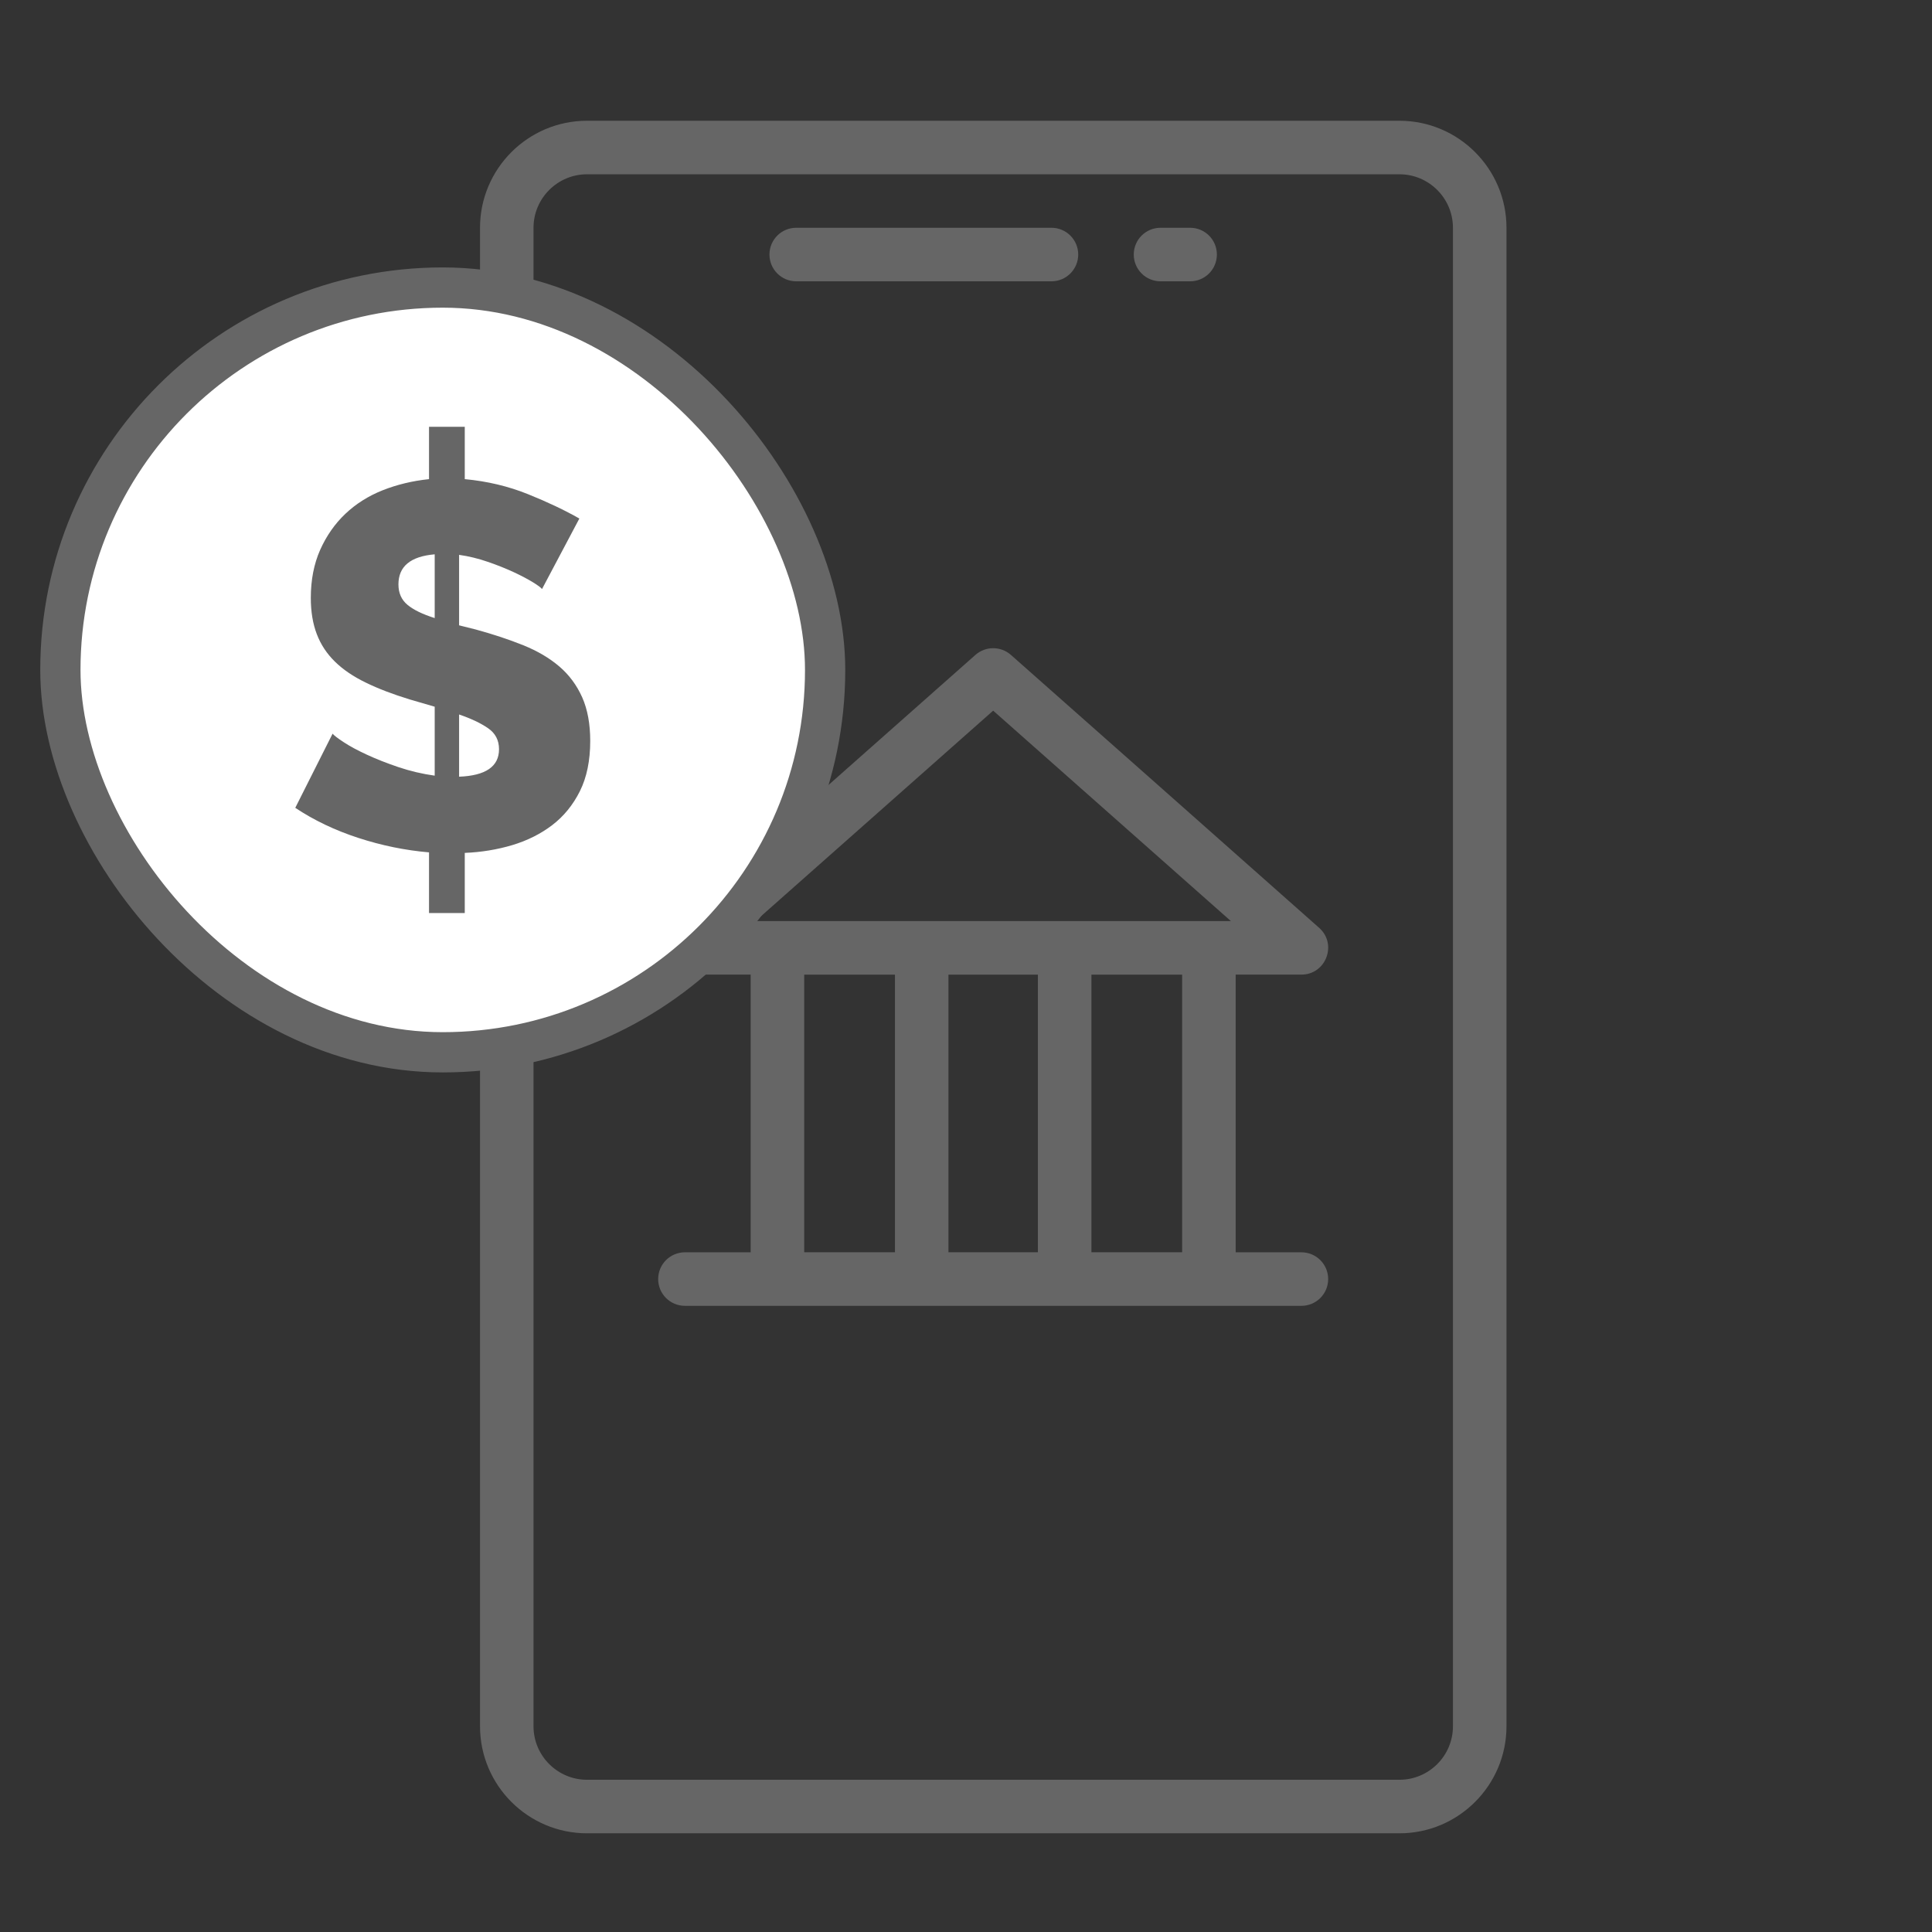
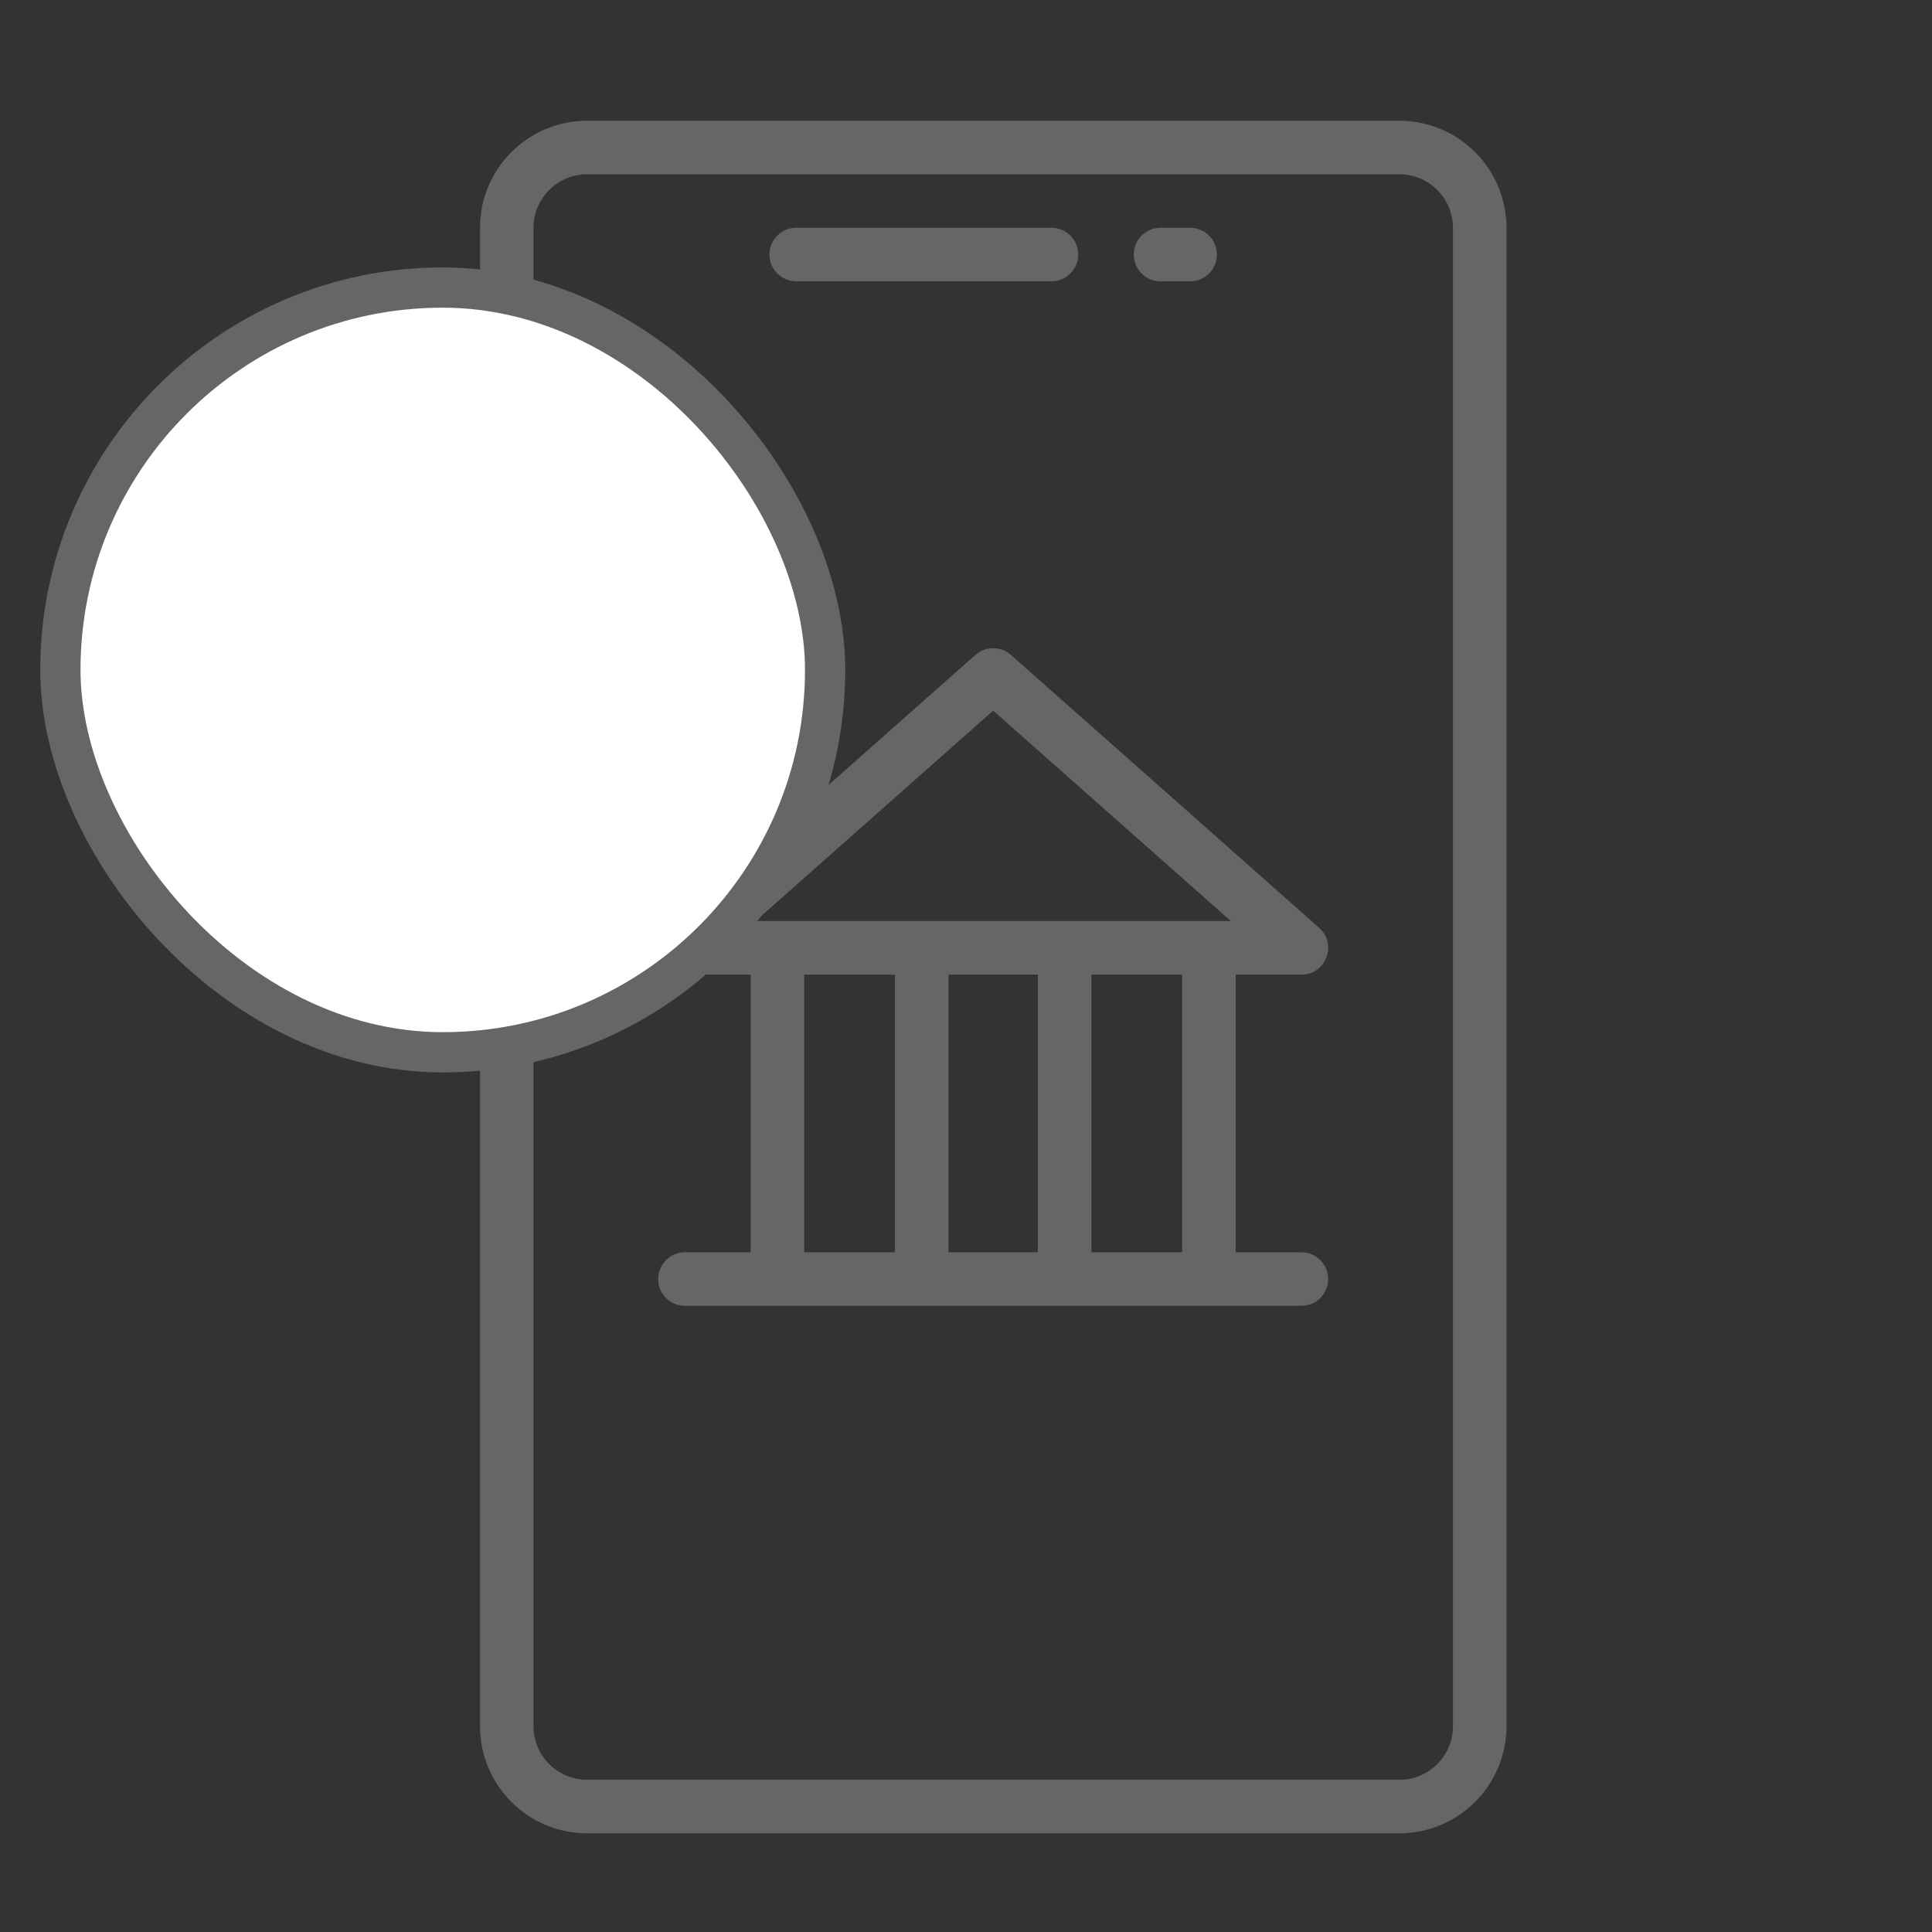
<svg xmlns="http://www.w3.org/2000/svg" width="48" height="48" viewBox="0 0 48 48" fill="none">
  <rect x="0" y="0" width="48" height="48" fill="#333333" stroke="none" />
  <path d="M14.585 45.548H34.768C36.235 45.548 37.428 44.355 37.428 42.889V5.659C37.428 4.193 36.235 3 34.768 3H14.585C13.118 3 11.926 4.193 11.926 5.659V42.889C11.926 44.355 13.118 45.548 14.585 45.548ZM13.255 5.659C13.255 4.926 13.852 4.33 14.585 4.33H34.768C35.501 4.33 36.098 4.926 36.098 5.659V42.889C36.098 43.622 35.501 44.218 34.768 44.218H14.585C13.852 44.218 13.255 43.622 13.255 42.889V5.659Z" fill="#666666" />
  <path d="M28.833 6.989H29.568C29.936 6.989 30.233 6.691 30.233 6.324C30.233 5.956 29.936 5.659 29.568 5.659H28.833C28.465 5.659 28.168 5.956 28.168 6.324C28.168 6.691 28.465 6.989 28.833 6.989ZM19.782 6.989H26.123C26.49 6.989 26.788 6.691 26.788 6.324C26.788 5.956 26.49 5.659 26.123 5.659H19.782C19.414 5.659 19.117 5.956 19.117 6.324C19.117 6.691 19.414 6.989 19.782 6.989ZM17.017 31.113C16.649 31.113 16.352 31.411 16.352 31.778C16.352 32.146 16.649 32.443 17.017 32.443H32.333C32.701 32.443 32.998 32.146 32.998 31.778C32.998 31.411 32.701 31.113 32.333 31.113H30.7V24.214H32.333C32.943 24.214 33.231 23.457 32.774 23.052C29.201 19.886 27.389 18.281 25.116 16.271C24.864 16.049 24.486 16.049 24.234 16.271L16.576 23.051C16.12 23.455 16.404 24.214 17.017 24.214H18.65V31.113L17.017 31.113ZM22.235 31.112H19.98V24.215H22.235V31.112ZM23.564 24.215H25.786V31.112H23.564V24.215ZM27.116 24.215H29.37V31.112H27.116V24.215ZM24.675 17.656C26.346 19.133 28.981 21.468 30.581 22.884H18.77L24.675 17.656Z" fill="#666666" />
  <rect x="1.5" y="7.144" width="19" height="19" rx="9.5" fill="white" />
-   <path d="M13.466 14.635C13.441 14.6 13.366 14.544 13.241 14.467C13.116 14.39 12.958 14.306 12.765 14.216C12.571 14.126 12.357 14.04 12.12 13.959C11.884 13.877 11.646 13.819 11.406 13.785V15.536L11.818 15.639C12.256 15.759 12.651 15.89 13.003 16.032C13.355 16.174 13.653 16.35 13.898 16.56C14.143 16.77 14.331 17.026 14.465 17.326C14.598 17.627 14.664 17.988 14.664 18.408C14.664 18.898 14.578 19.314 14.407 19.657C14.235 20.001 14.005 20.282 13.718 20.501C13.43 20.72 13.099 20.885 12.726 20.997C12.352 21.108 11.96 21.173 11.547 21.19V22.684H10.659V21.177C10.066 21.126 9.48 21.006 8.901 20.817C8.321 20.628 7.8 20.379 7.336 20.07L8.263 18.228C8.298 18.271 8.39 18.342 8.54 18.44C8.69 18.539 8.881 18.642 9.113 18.749C9.345 18.857 9.607 18.96 9.899 19.059C10.191 19.157 10.491 19.228 10.8 19.271V17.558L10.182 17.378C9.761 17.249 9.396 17.11 9.088 16.959C8.778 16.809 8.523 16.636 8.321 16.438C8.119 16.24 7.969 16.013 7.871 15.755C7.772 15.498 7.722 15.197 7.722 14.854C7.722 14.407 7.8 14.01 7.954 13.662C8.109 13.315 8.317 13.016 8.579 12.767C8.841 12.518 9.15 12.323 9.506 12.181C9.862 12.04 10.247 11.947 10.659 11.904V10.604H11.547V11.904C12.105 11.956 12.629 12.08 13.119 12.278C13.608 12.475 14.033 12.677 14.394 12.883L13.466 14.635ZM9.899 14.519C9.899 14.733 9.974 14.903 10.124 15.027C10.274 15.152 10.5 15.261 10.8 15.356V13.772C10.199 13.823 9.899 14.072 9.899 14.519ZM12.398 18.614C12.398 18.391 12.307 18.217 12.127 18.093C11.947 17.968 11.706 17.854 11.406 17.751V19.297C12.067 19.271 12.398 19.044 12.398 18.614Z" fill="#666666" />
  <rect x="1.5" y="7.144" width="19" height="19" rx="9.5" stroke="#666666" />
</svg>